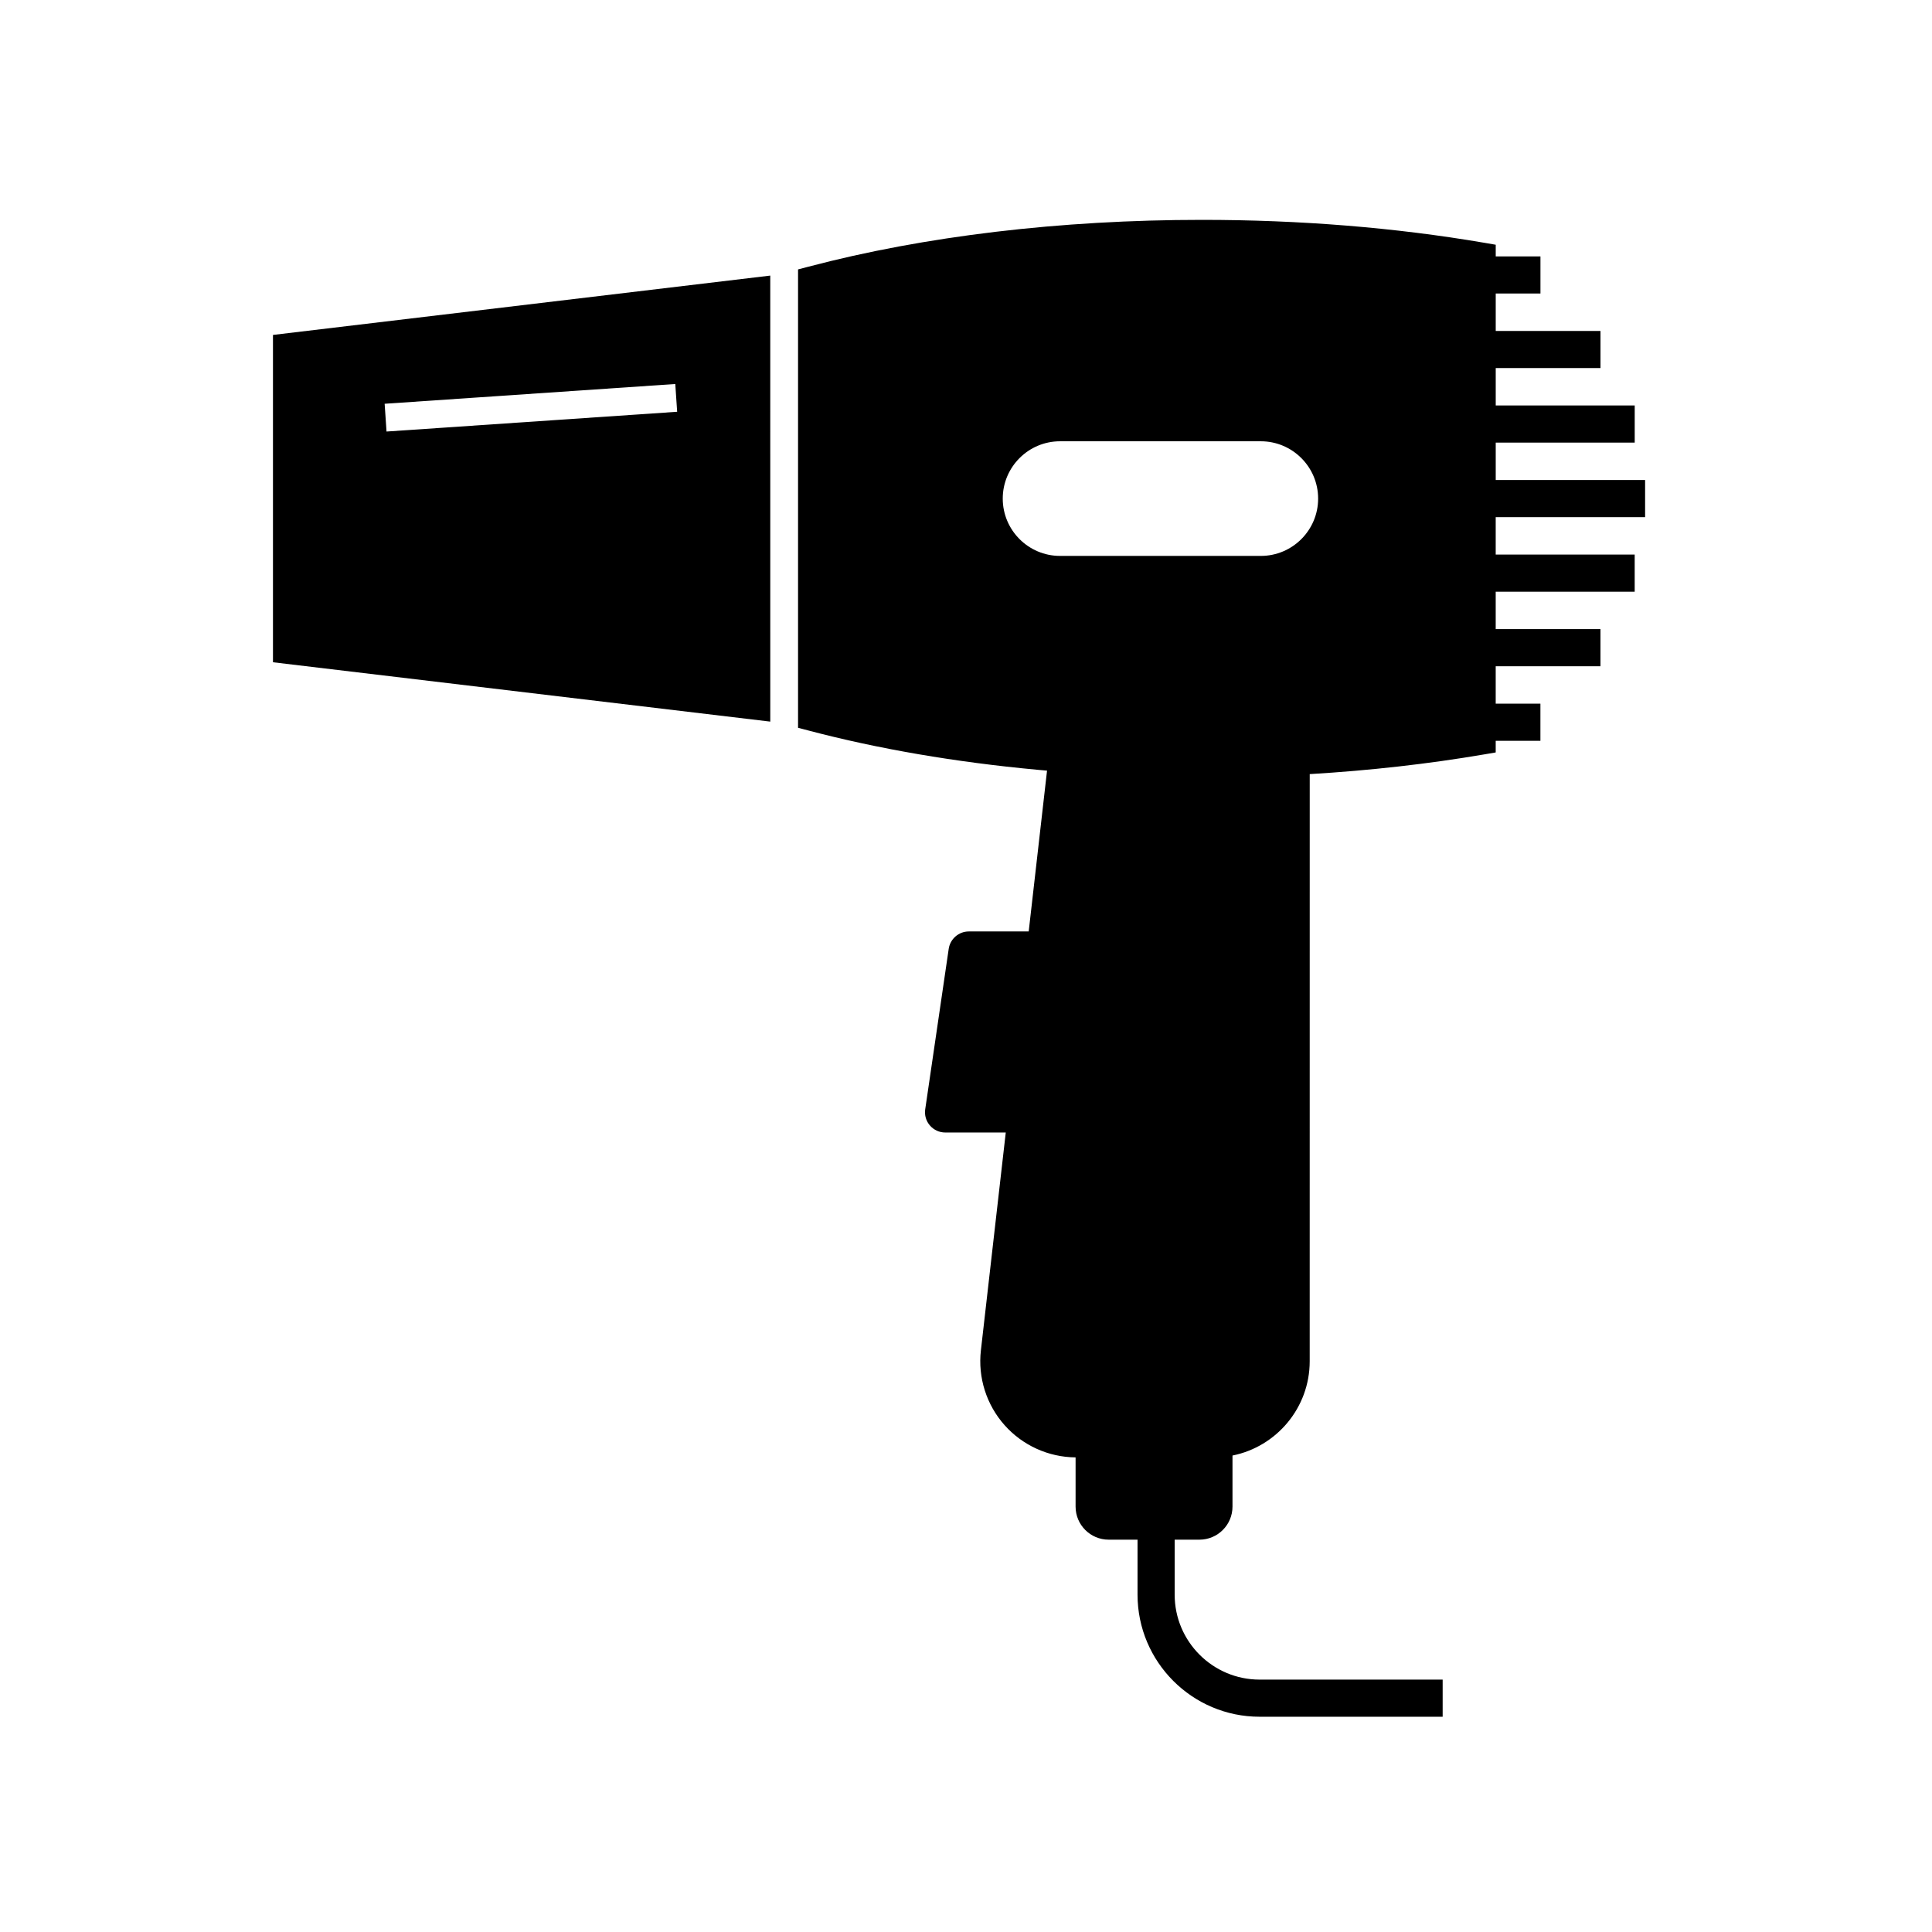
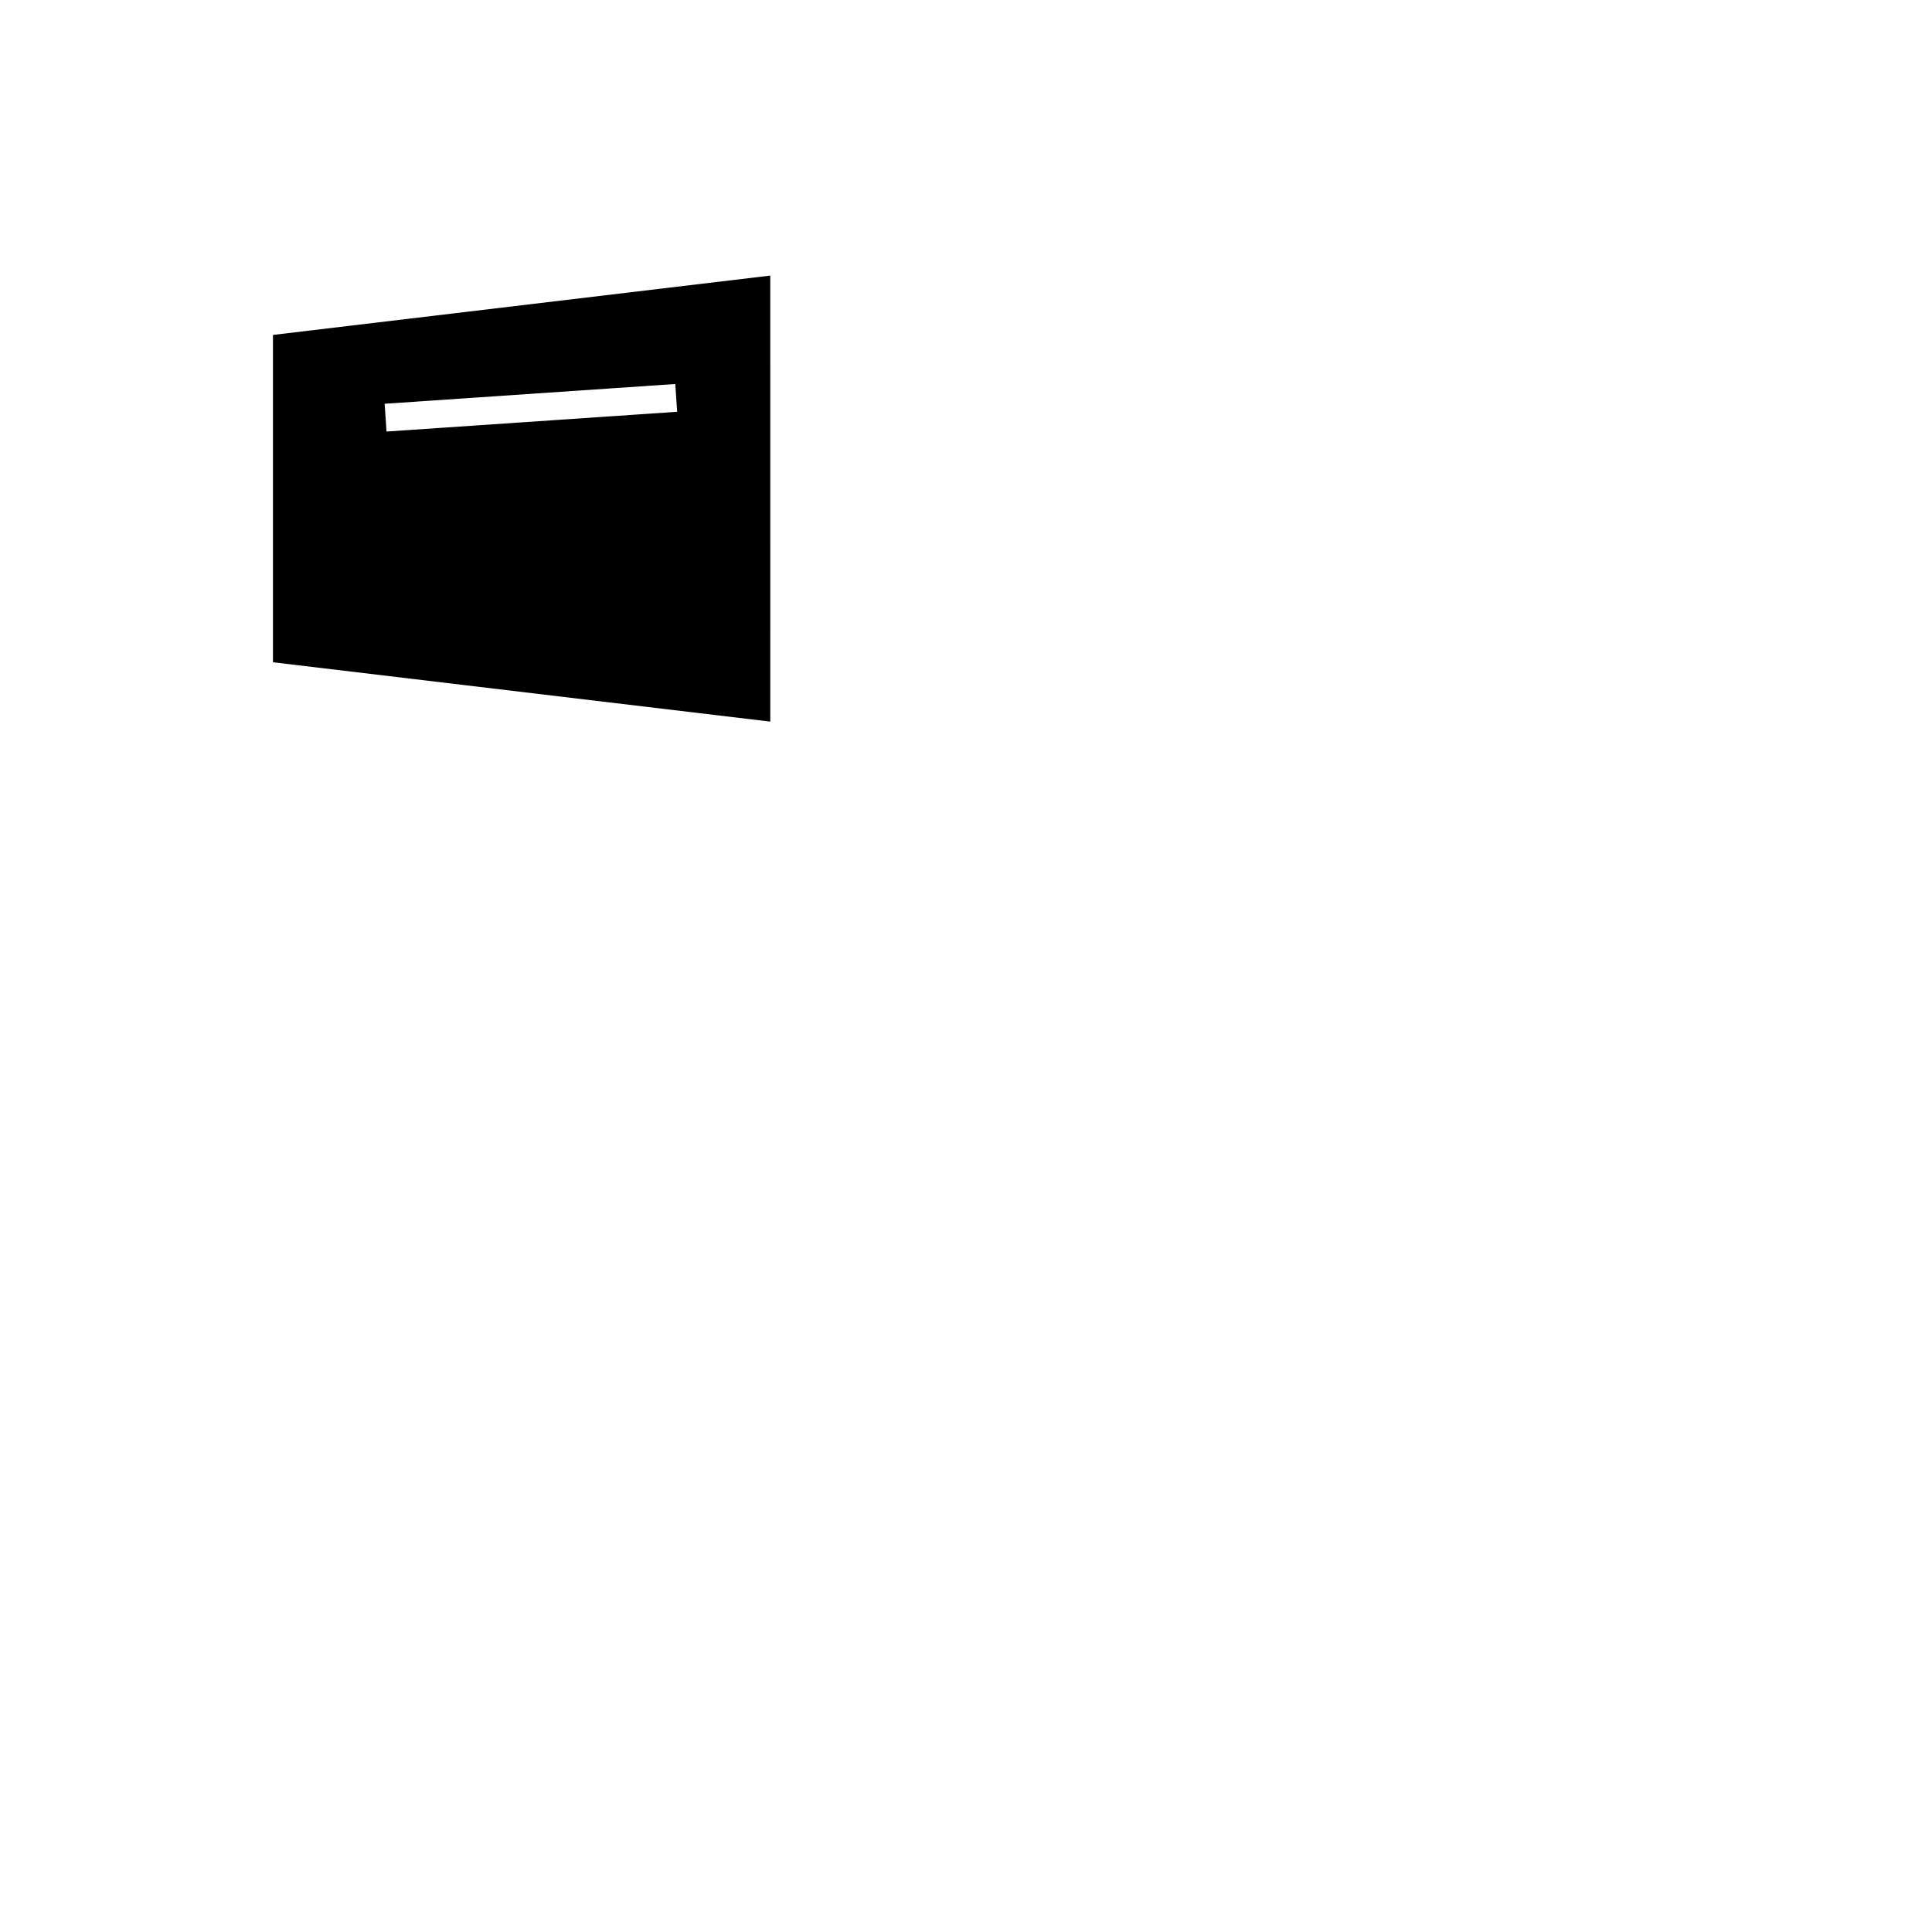
<svg xmlns="http://www.w3.org/2000/svg" fill="#000000" width="800px" height="800px" version="1.1" viewBox="144 144 512 512">
  <g>
    <path d="m216.34 232.76v86.746l131.79 15.73-0.004-118.2zm30.094 25.602-0.5-7.359 77.023-5.238 0.246 3.68 0.25 3.68z" />
-     <path d="m579.97 281.05v-9.84h-39.586v-9.914h36.832v-9.84h-36.832v-9.914h27.762v-9.84h-27.762v-9.914h11.852v-9.84h-11.852v-3.09l-3.07-0.527c-23.586-4.023-48.742-6.066-74.781-6.066-37.438 0-73.496 4.289-104.29 12.41l-2.75 0.723v121.47l2.75 0.723c18.508 4.879 38.906 8.383 60.625 10.402 0.859 0.082 1.73 0.164 2.609 0.234l-4.859 42.617h-15.891c-2.637 0-4.914 1.973-5.305 4.59l-6.231 42.555c-0.223 1.543 0.23 3.106 1.254 4.281 1.02 1.18 2.496 1.855 4.051 1.855h16.043l-6.59 57.73c-0.828 7.207 1.473 14.445 6.301 19.855 4.781 5.359 11.617 8.453 18.793 8.512v13.047c0 4.832 3.93 8.758 8.758 8.758h7.66v14.578c0 17.836 14.516 32.348 32.348 32.348h48.512v-9.84h-48.512c-12.414 0-22.508-10.102-22.508-22.508v-14.578h6.566c4.832 0 8.758-3.926 8.758-8.758v-13.539c11.656-2.336 20.461-12.648 20.461-24.984l0.008-155.6c15.906-0.945 31.445-2.699 46.215-5.219l3.07-0.523v-3.09h11.848v-9.84h-11.848v-9.914h27.762v-9.84h-27.762v-9.91h36.832v-9.84h-36.832v-9.918zm-101.84 10.273h-53.203c-8.375 0-15.188-6.812-15.188-15.191 0-8.375 6.812-15.188 15.188-15.188h53.203c8.375 0 15.188 6.812 15.188 15.188 0.004 8.379-6.812 15.191-15.188 15.191z" />
  </g>
</svg>